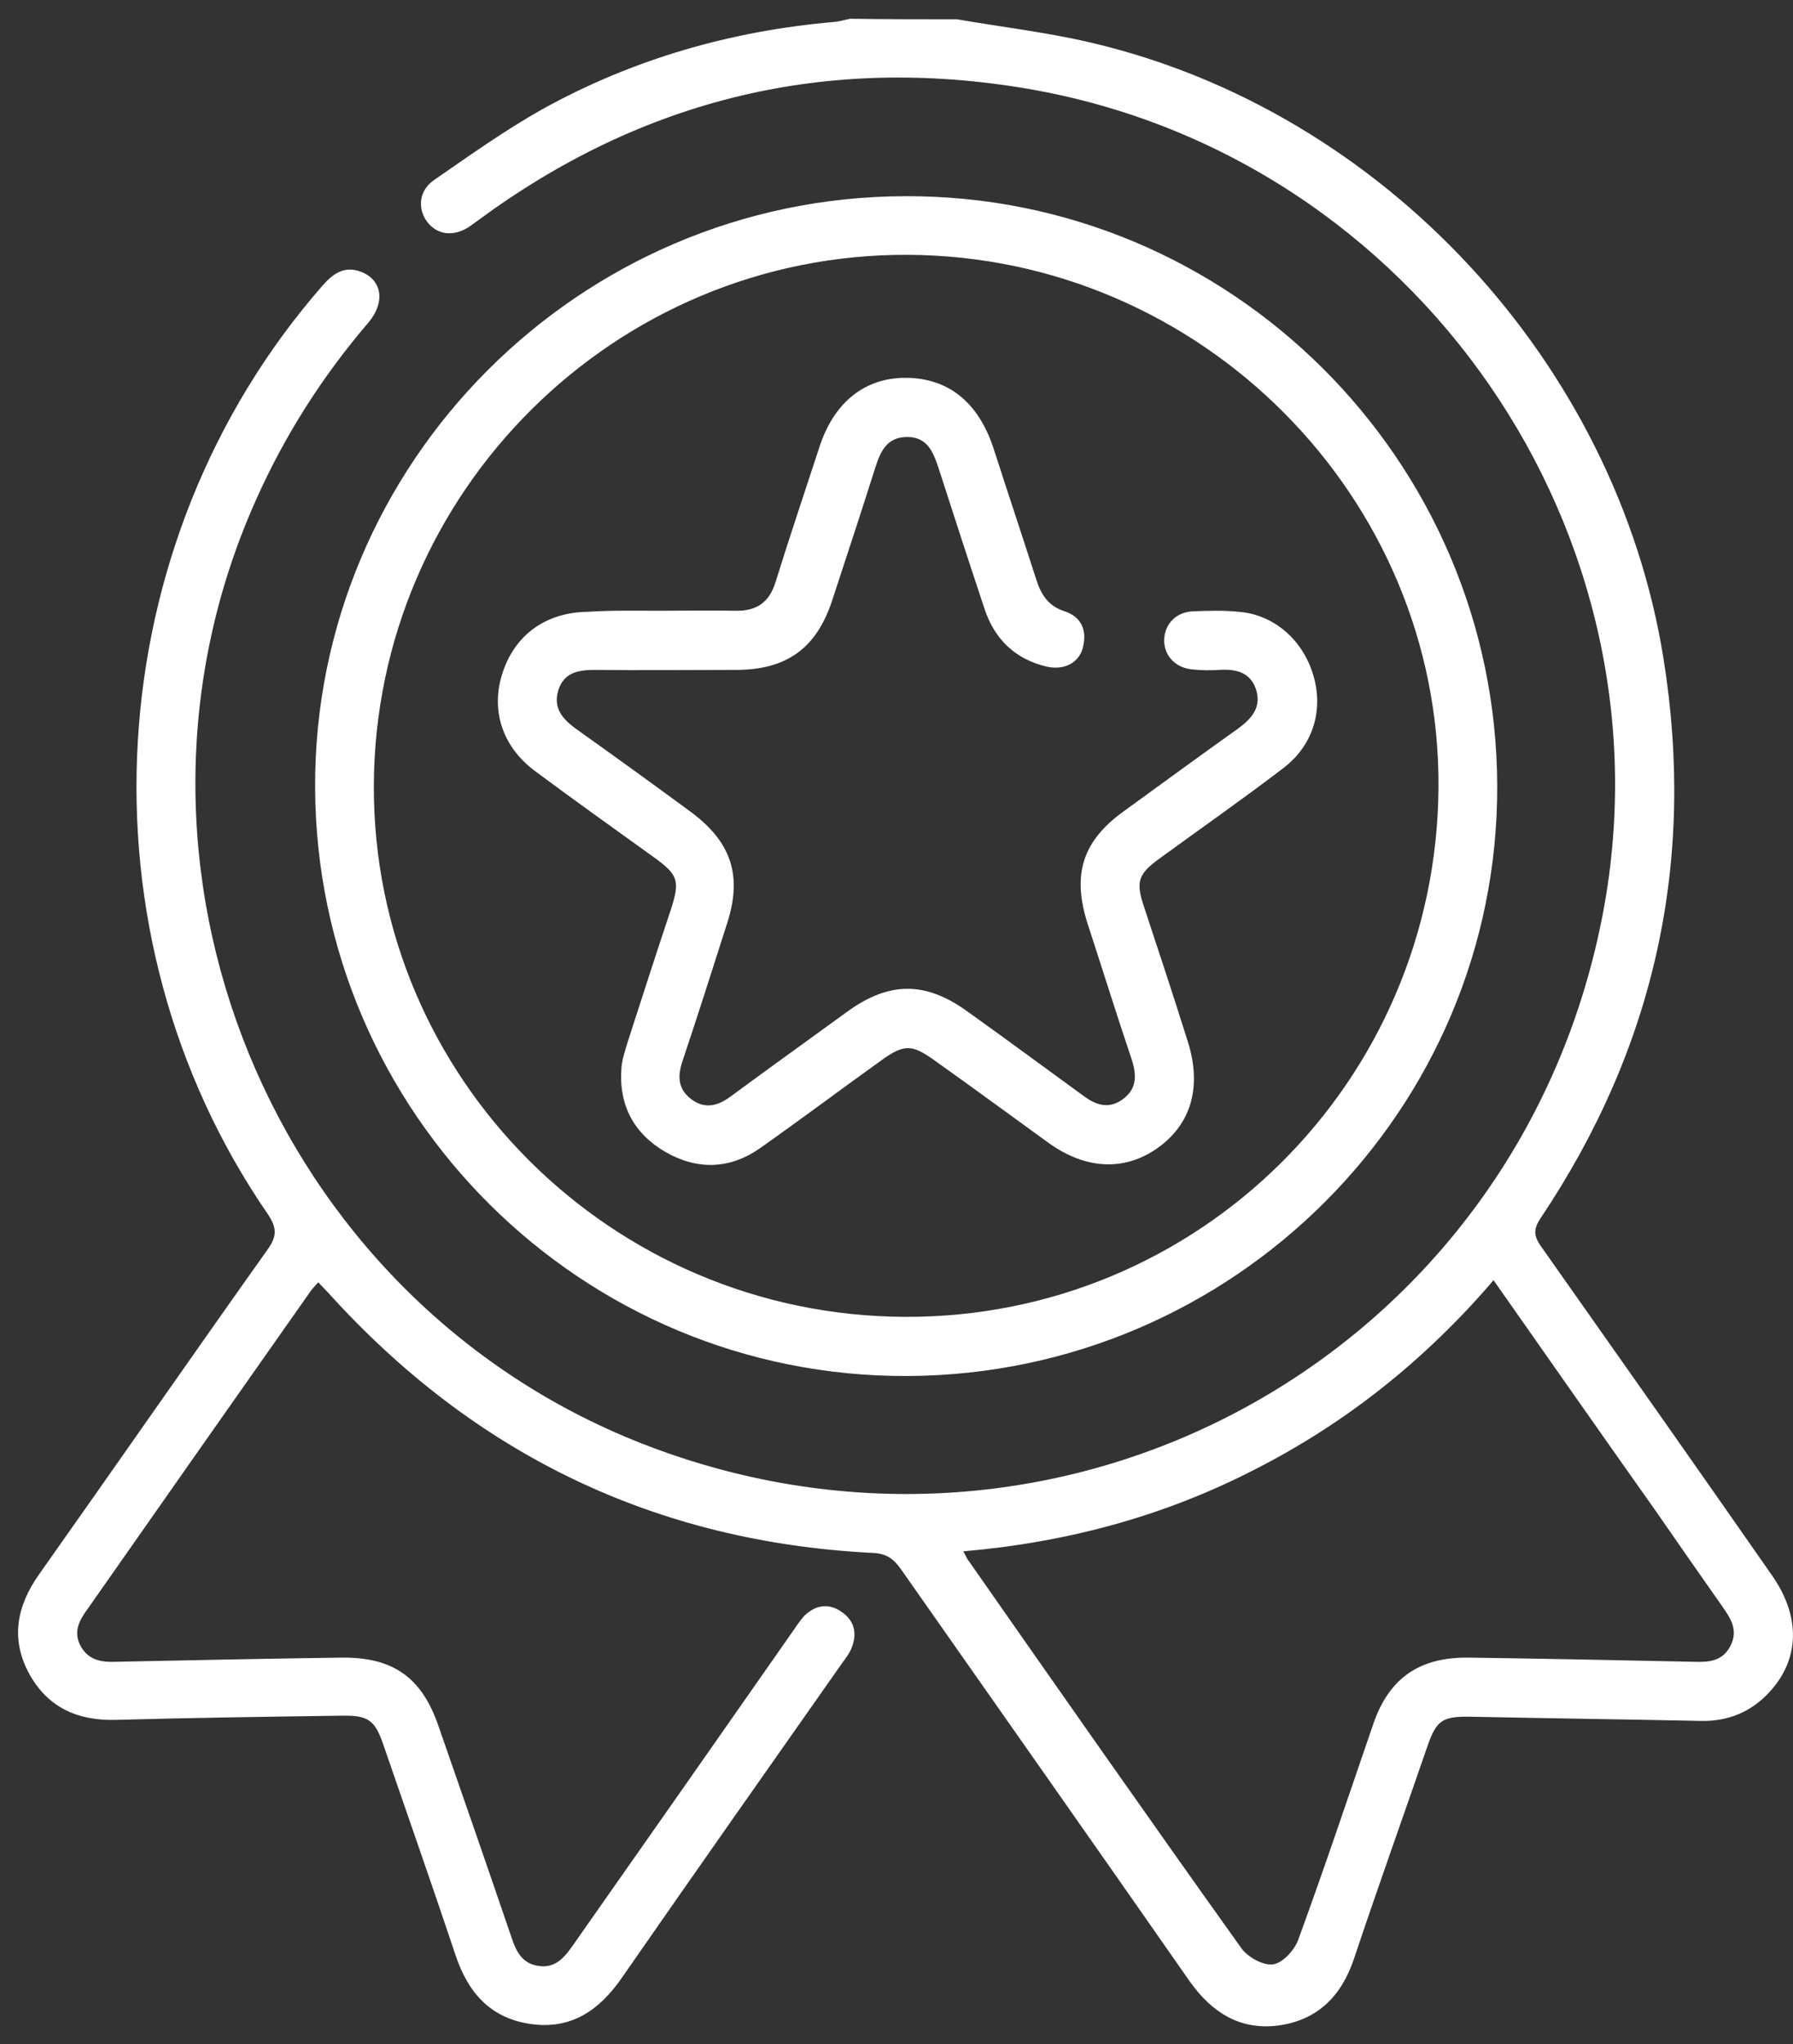
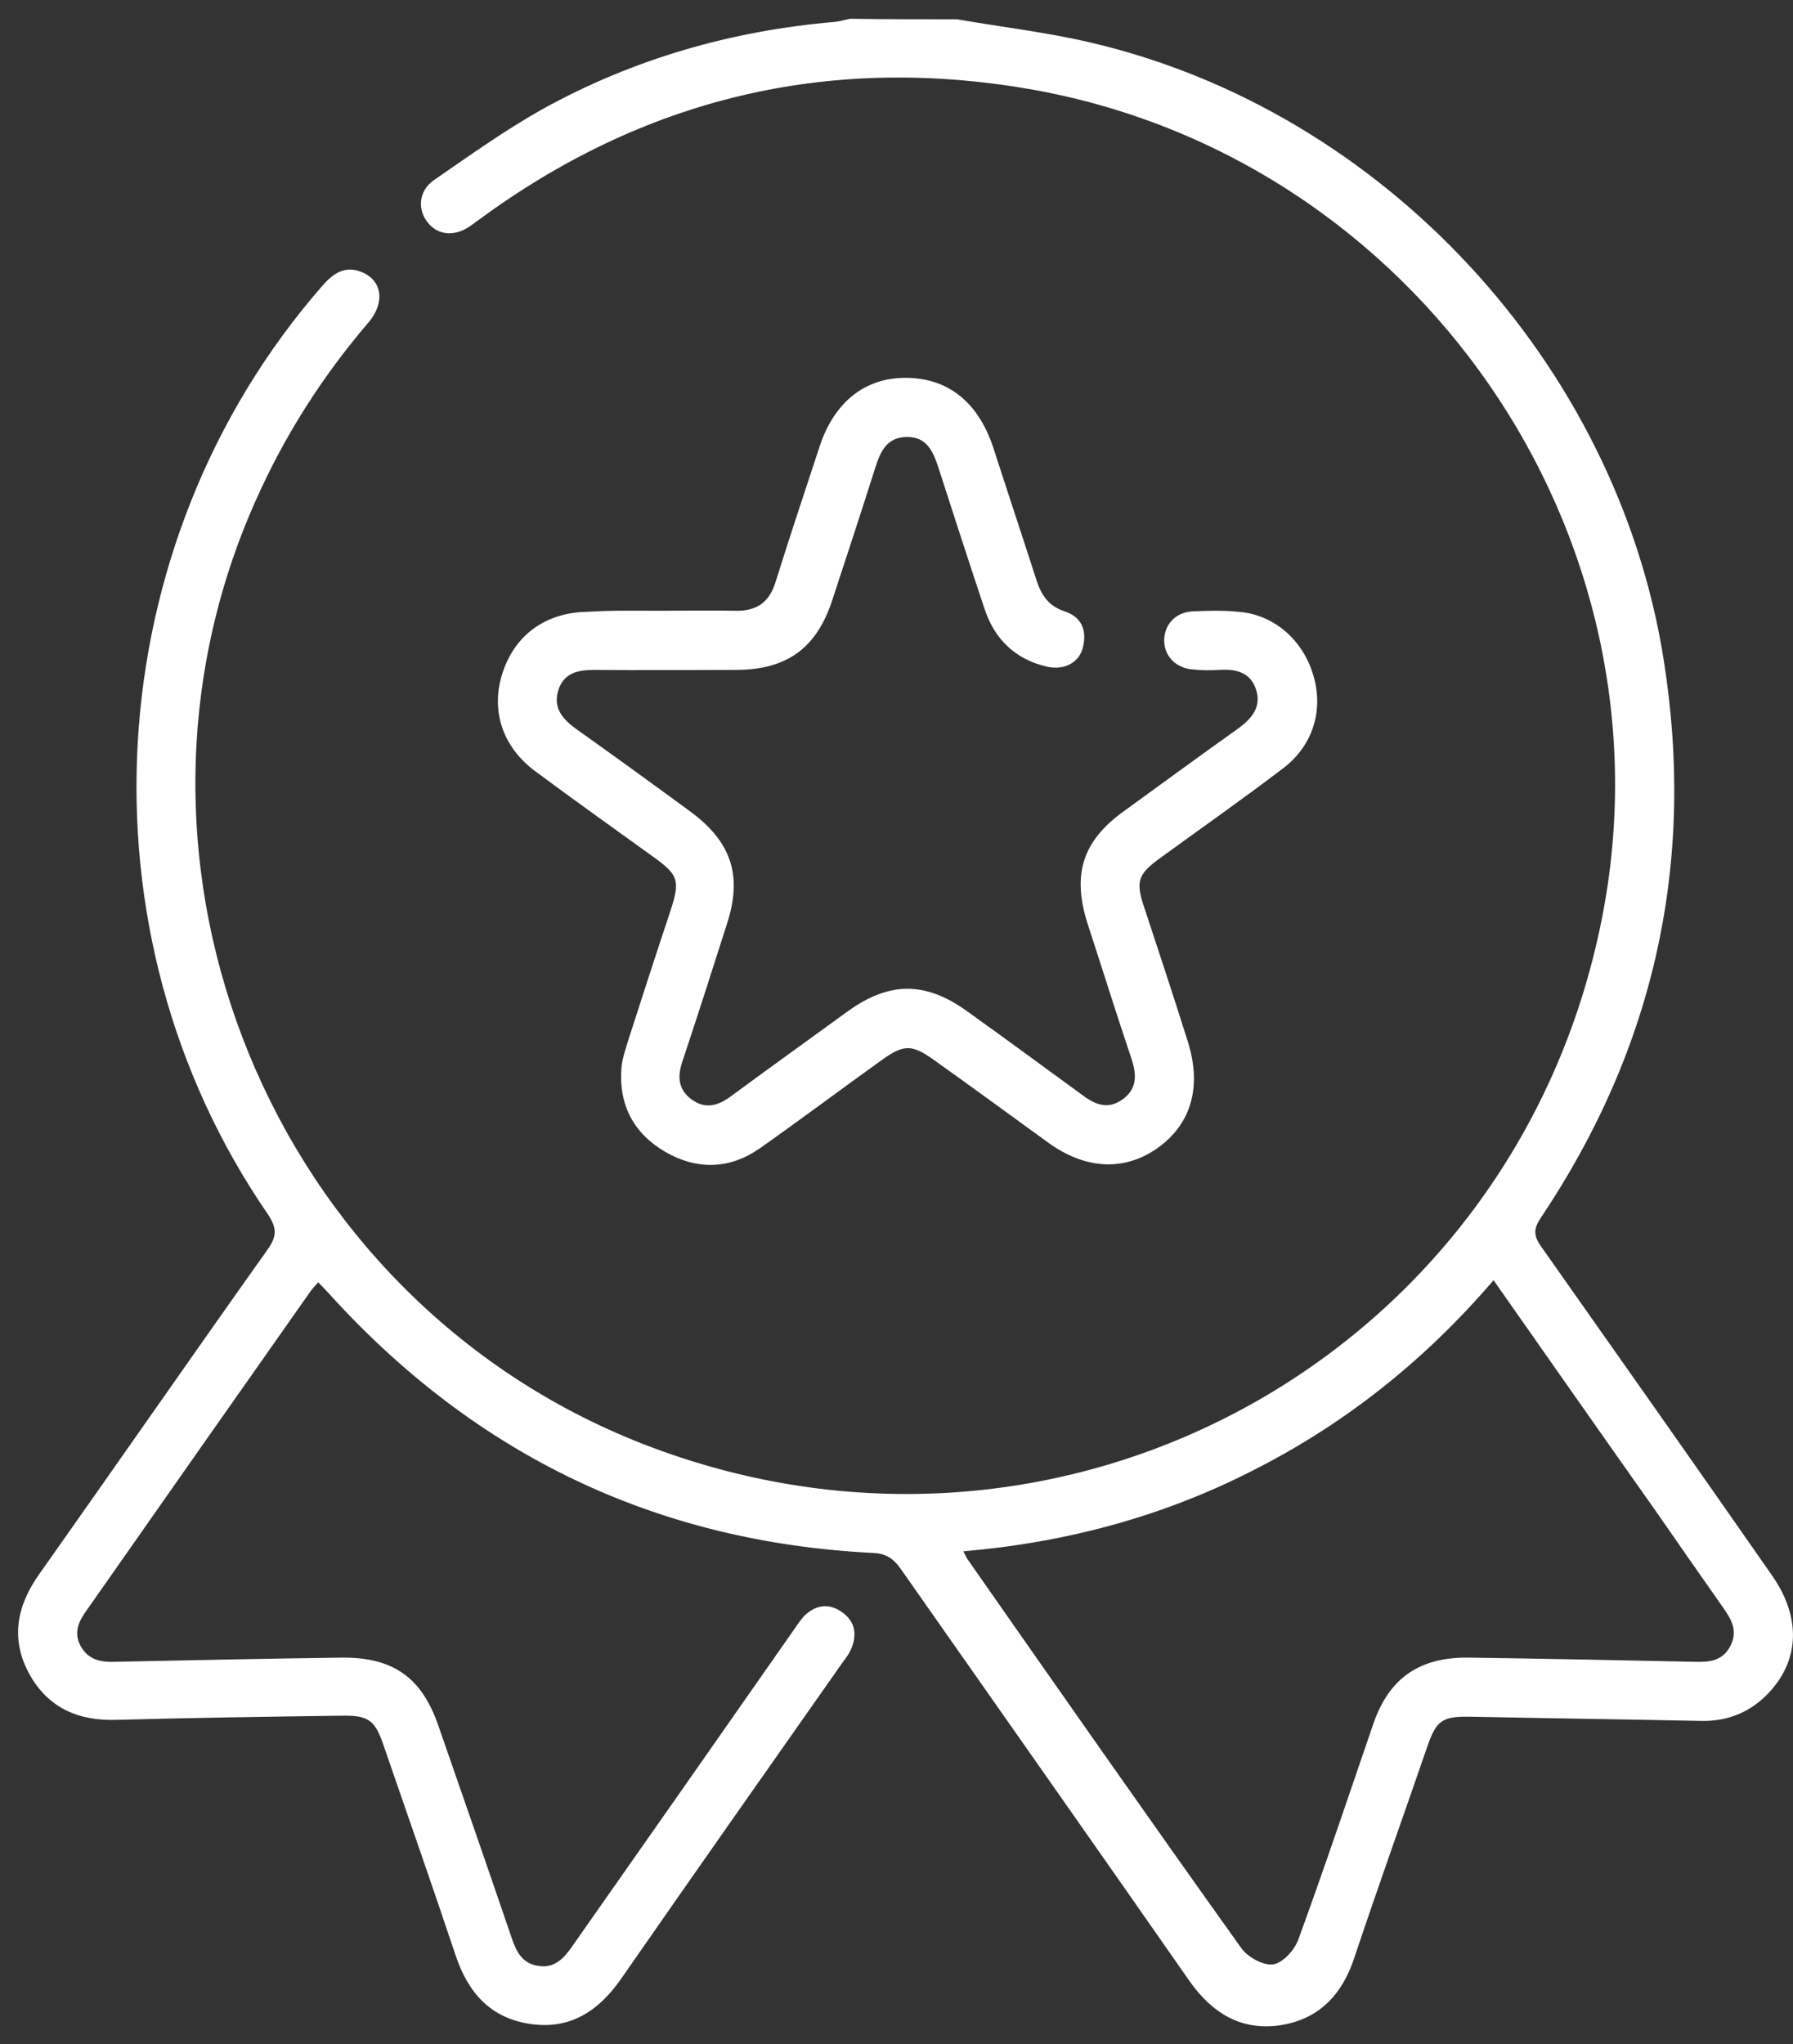
<svg xmlns="http://www.w3.org/2000/svg" width="93" height="106" viewBox="0 0 93 106" fill="none">
  <rect x="0" y="0" width="93" height="106" fill="#333333" stroke="none" />
  <path d="M49.639 1C51.979 1.407 54.345 1.678 56.63 2.221C71.755 5.776 83.833 18.831 86.281 34.138C87.968 44.641 85.846 54.303 79.916 63.15C79.535 63.72 79.535 64.073 79.943 64.643C83.942 70.315 87.941 75.987 91.912 81.687C93.409 83.831 93.354 86.029 91.776 87.739C90.824 88.77 89.627 89.259 88.24 89.231C84.268 89.15 80.297 89.096 76.325 89.014C74.802 88.987 74.503 89.177 74.013 90.616C72.762 94.252 71.456 97.889 70.232 101.553C69.579 103.507 68.328 104.756 66.287 105.027C64.302 105.271 62.86 104.348 61.717 102.747C56.739 95.609 51.734 88.499 46.728 81.361C46.348 80.818 45.967 80.547 45.26 80.52C33.998 79.95 24.613 75.417 17.05 67.058C16.887 66.895 16.724 66.705 16.506 66.488C16.343 66.678 16.18 66.841 16.071 67.004C12.235 72.459 8.4 77.914 4.564 83.397C4.129 83.993 3.775 84.591 4.183 85.35C4.591 86.083 5.244 86.192 6.006 86.165C9.896 86.083 13.813 86.002 17.703 85.948C20.369 85.921 21.865 86.952 22.736 89.476C24.014 93.14 25.293 96.831 26.544 100.495C26.789 101.227 27.115 101.824 27.931 101.933C28.747 102.069 29.237 101.553 29.672 100.929C33.481 95.501 37.289 90.073 41.097 84.618C41.288 84.346 41.478 84.048 41.696 83.804C42.267 83.234 42.947 83.098 43.627 83.559C44.362 84.048 44.471 84.753 44.144 85.513C44.035 85.758 43.872 85.975 43.709 86.192C39.873 91.647 36.038 97.102 32.229 102.584C31.06 104.267 29.591 105.244 27.523 104.946C25.456 104.647 24.286 103.344 23.633 101.39C22.409 97.726 21.131 94.09 19.879 90.453C19.444 89.177 19.09 88.933 17.703 88.96C13.813 89.014 9.896 89.069 6.006 89.177C4.02 89.231 2.469 88.526 1.517 86.789C0.538 84.998 0.864 83.288 2.007 81.659C5.979 76.041 9.896 70.397 13.867 64.806C14.357 64.127 14.384 63.693 13.895 62.96C3.83 48.359 5.027 28.194 16.724 14.814C17.295 14.163 17.893 13.755 18.764 14.108C19.825 14.543 19.988 15.682 19.118 16.714C16.724 19.509 14.765 22.576 13.269 25.941C4.836 44.776 14.058 67.302 33.29 74.847C54.916 83.315 78.529 70.451 83.072 47.708C87.07 27.76 73.496 8.083 53.339 4.609C42.866 2.818 33.345 5.125 24.803 11.421C24.64 11.53 24.477 11.666 24.313 11.774C23.497 12.29 22.654 12.181 22.137 11.476C21.648 10.797 21.729 9.875 22.518 9.332C24.368 8.056 26.19 6.753 28.122 5.668C32.828 3.062 37.915 1.597 43.301 1.135C43.573 1.108 43.818 1.027 44.09 0.973C45.994 1 47.817 1 49.639 1ZM77.468 66.38C73.931 70.505 69.851 73.762 65.118 76.177C60.384 78.62 55.325 79.977 49.966 80.438C50.102 80.683 50.129 80.764 50.183 80.845C54.889 87.576 59.595 94.307 64.383 101.01C64.71 101.472 65.526 101.933 66.043 101.852C66.559 101.77 67.158 101.092 67.348 100.549C68.708 96.831 69.96 93.085 71.238 89.367C72.054 87.006 73.632 85.921 76.162 85.948C80.052 86.002 83.969 86.083 87.859 86.165C88.648 86.192 89.355 86.138 89.763 85.323C90.171 84.509 89.763 83.912 89.328 83.288C88.186 81.659 87.043 80.031 85.901 78.376C83.099 74.413 80.324 70.451 77.468 66.38Z" fill="white" />
-   <path d="M16.344 40.814C16.29 24.015 30.027 10.227 46.92 10.173C63.786 10.092 77.605 23.825 77.659 40.733C77.713 57.532 64.003 71.265 47.083 71.347C30.19 71.428 16.398 57.722 16.344 40.814ZM19.391 40.733C19.336 55.877 31.713 68.225 46.947 68.28C62.154 68.334 74.504 56.094 74.612 40.841C74.721 25.779 62.317 13.294 47.11 13.213C31.904 13.132 19.445 25.507 19.391 40.733Z" fill="white" />
  <path d="M34.27 31.668C35.549 31.668 36.855 31.641 38.133 31.668C39.248 31.695 39.901 31.234 40.228 30.175C40.962 27.814 41.751 25.48 42.513 23.146C43.274 20.839 44.879 19.564 47.028 19.591C49.177 19.618 50.728 20.839 51.517 23.2C52.251 25.48 53.013 27.76 53.747 30.04C53.992 30.827 54.373 31.424 55.216 31.695C56.114 31.994 56.386 32.699 56.169 33.568C55.978 34.355 55.216 34.762 54.319 34.572C52.659 34.192 51.571 33.134 51.054 31.532C50.238 29.09 49.449 26.647 48.66 24.204C48.389 23.39 48.062 22.658 47.056 22.658C46.049 22.658 45.695 23.336 45.423 24.177C44.689 26.484 43.927 28.818 43.166 31.125C42.349 33.622 40.799 34.735 38.16 34.735C35.712 34.735 33.264 34.762 30.843 34.735C29.999 34.735 29.265 34.87 28.966 35.766C28.666 36.716 29.183 37.286 29.891 37.802C31.876 39.213 33.862 40.651 35.821 42.09C37.915 43.637 38.514 45.374 37.725 47.843C36.963 50.232 36.202 52.62 35.413 54.981C35.141 55.768 35.141 56.447 35.848 56.989C36.61 57.559 37.29 57.315 37.97 56.8C39.956 55.334 41.969 53.896 43.982 52.43C46.131 50.883 48.008 50.883 50.157 52.43C52.17 53.868 54.156 55.334 56.169 56.8C56.821 57.288 57.474 57.532 58.209 57.017C58.97 56.474 58.97 55.768 58.698 54.927C57.91 52.593 57.175 50.232 56.413 47.898C55.597 45.346 56.141 43.61 58.29 42.063C60.276 40.624 62.235 39.186 64.221 37.775C64.928 37.259 65.445 36.662 65.145 35.739C64.846 34.843 64.085 34.681 63.241 34.735C62.779 34.762 62.289 34.762 61.827 34.708C60.956 34.626 60.358 33.975 60.385 33.161C60.412 32.346 61.011 31.722 61.908 31.695C62.697 31.668 63.459 31.641 64.248 31.722C66.016 31.858 67.512 33.106 68.083 34.898C68.682 36.743 68.138 38.616 66.587 39.81C64.493 41.411 62.316 42.931 60.194 44.478C59.025 45.319 58.889 45.699 59.351 47.056C60.113 49.363 60.875 51.67 61.609 54.004C62.343 56.338 61.8 58.265 60.059 59.514C58.345 60.735 56.332 60.653 54.4 59.269C52.414 57.831 50.456 56.392 48.47 54.981C47.3 54.14 46.892 54.14 45.75 54.954C43.628 56.474 41.533 58.048 39.411 59.541C37.861 60.626 36.174 60.681 34.515 59.731C32.883 58.781 32.094 57.315 32.23 55.415C32.257 54.954 32.42 54.493 32.556 54.031C33.291 51.752 34.025 49.472 34.787 47.192C35.277 45.672 35.195 45.374 33.917 44.451C31.849 42.958 29.782 41.493 27.741 39.973C26.028 38.697 25.429 36.77 26.082 34.843C26.735 32.889 28.34 31.749 30.489 31.722C31.686 31.641 32.992 31.668 34.27 31.668Z" fill="white" />
</svg>